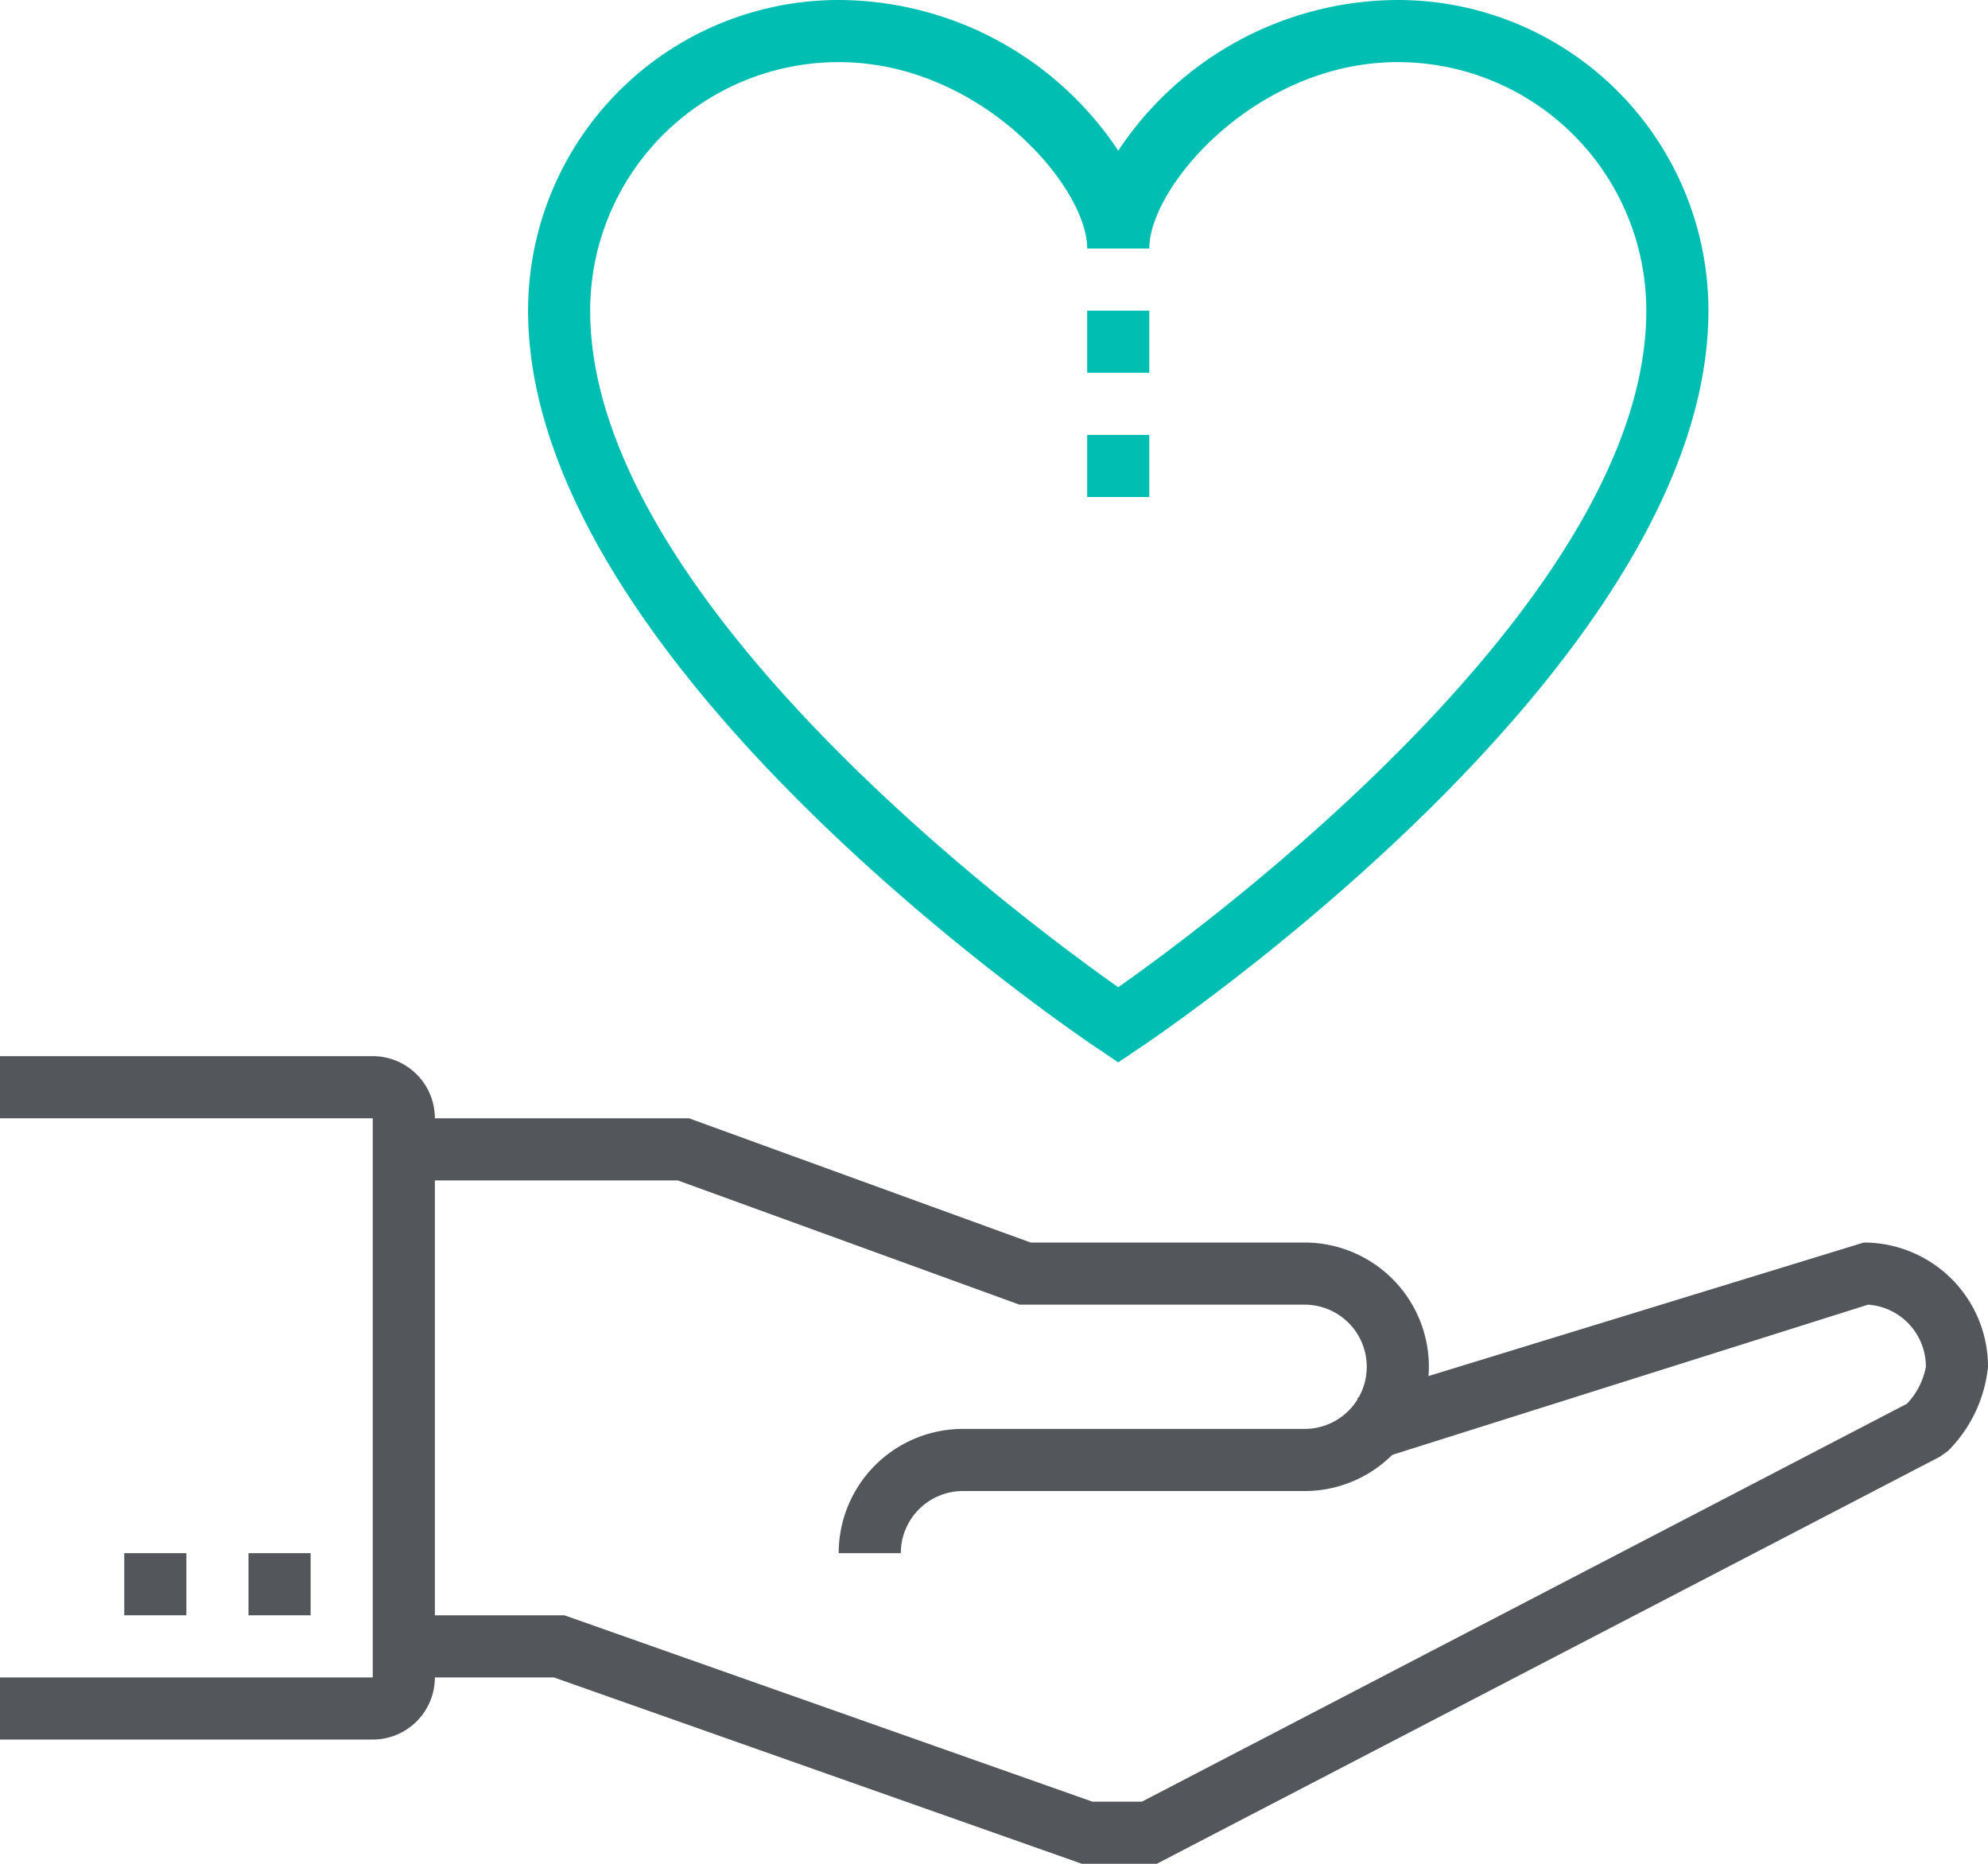
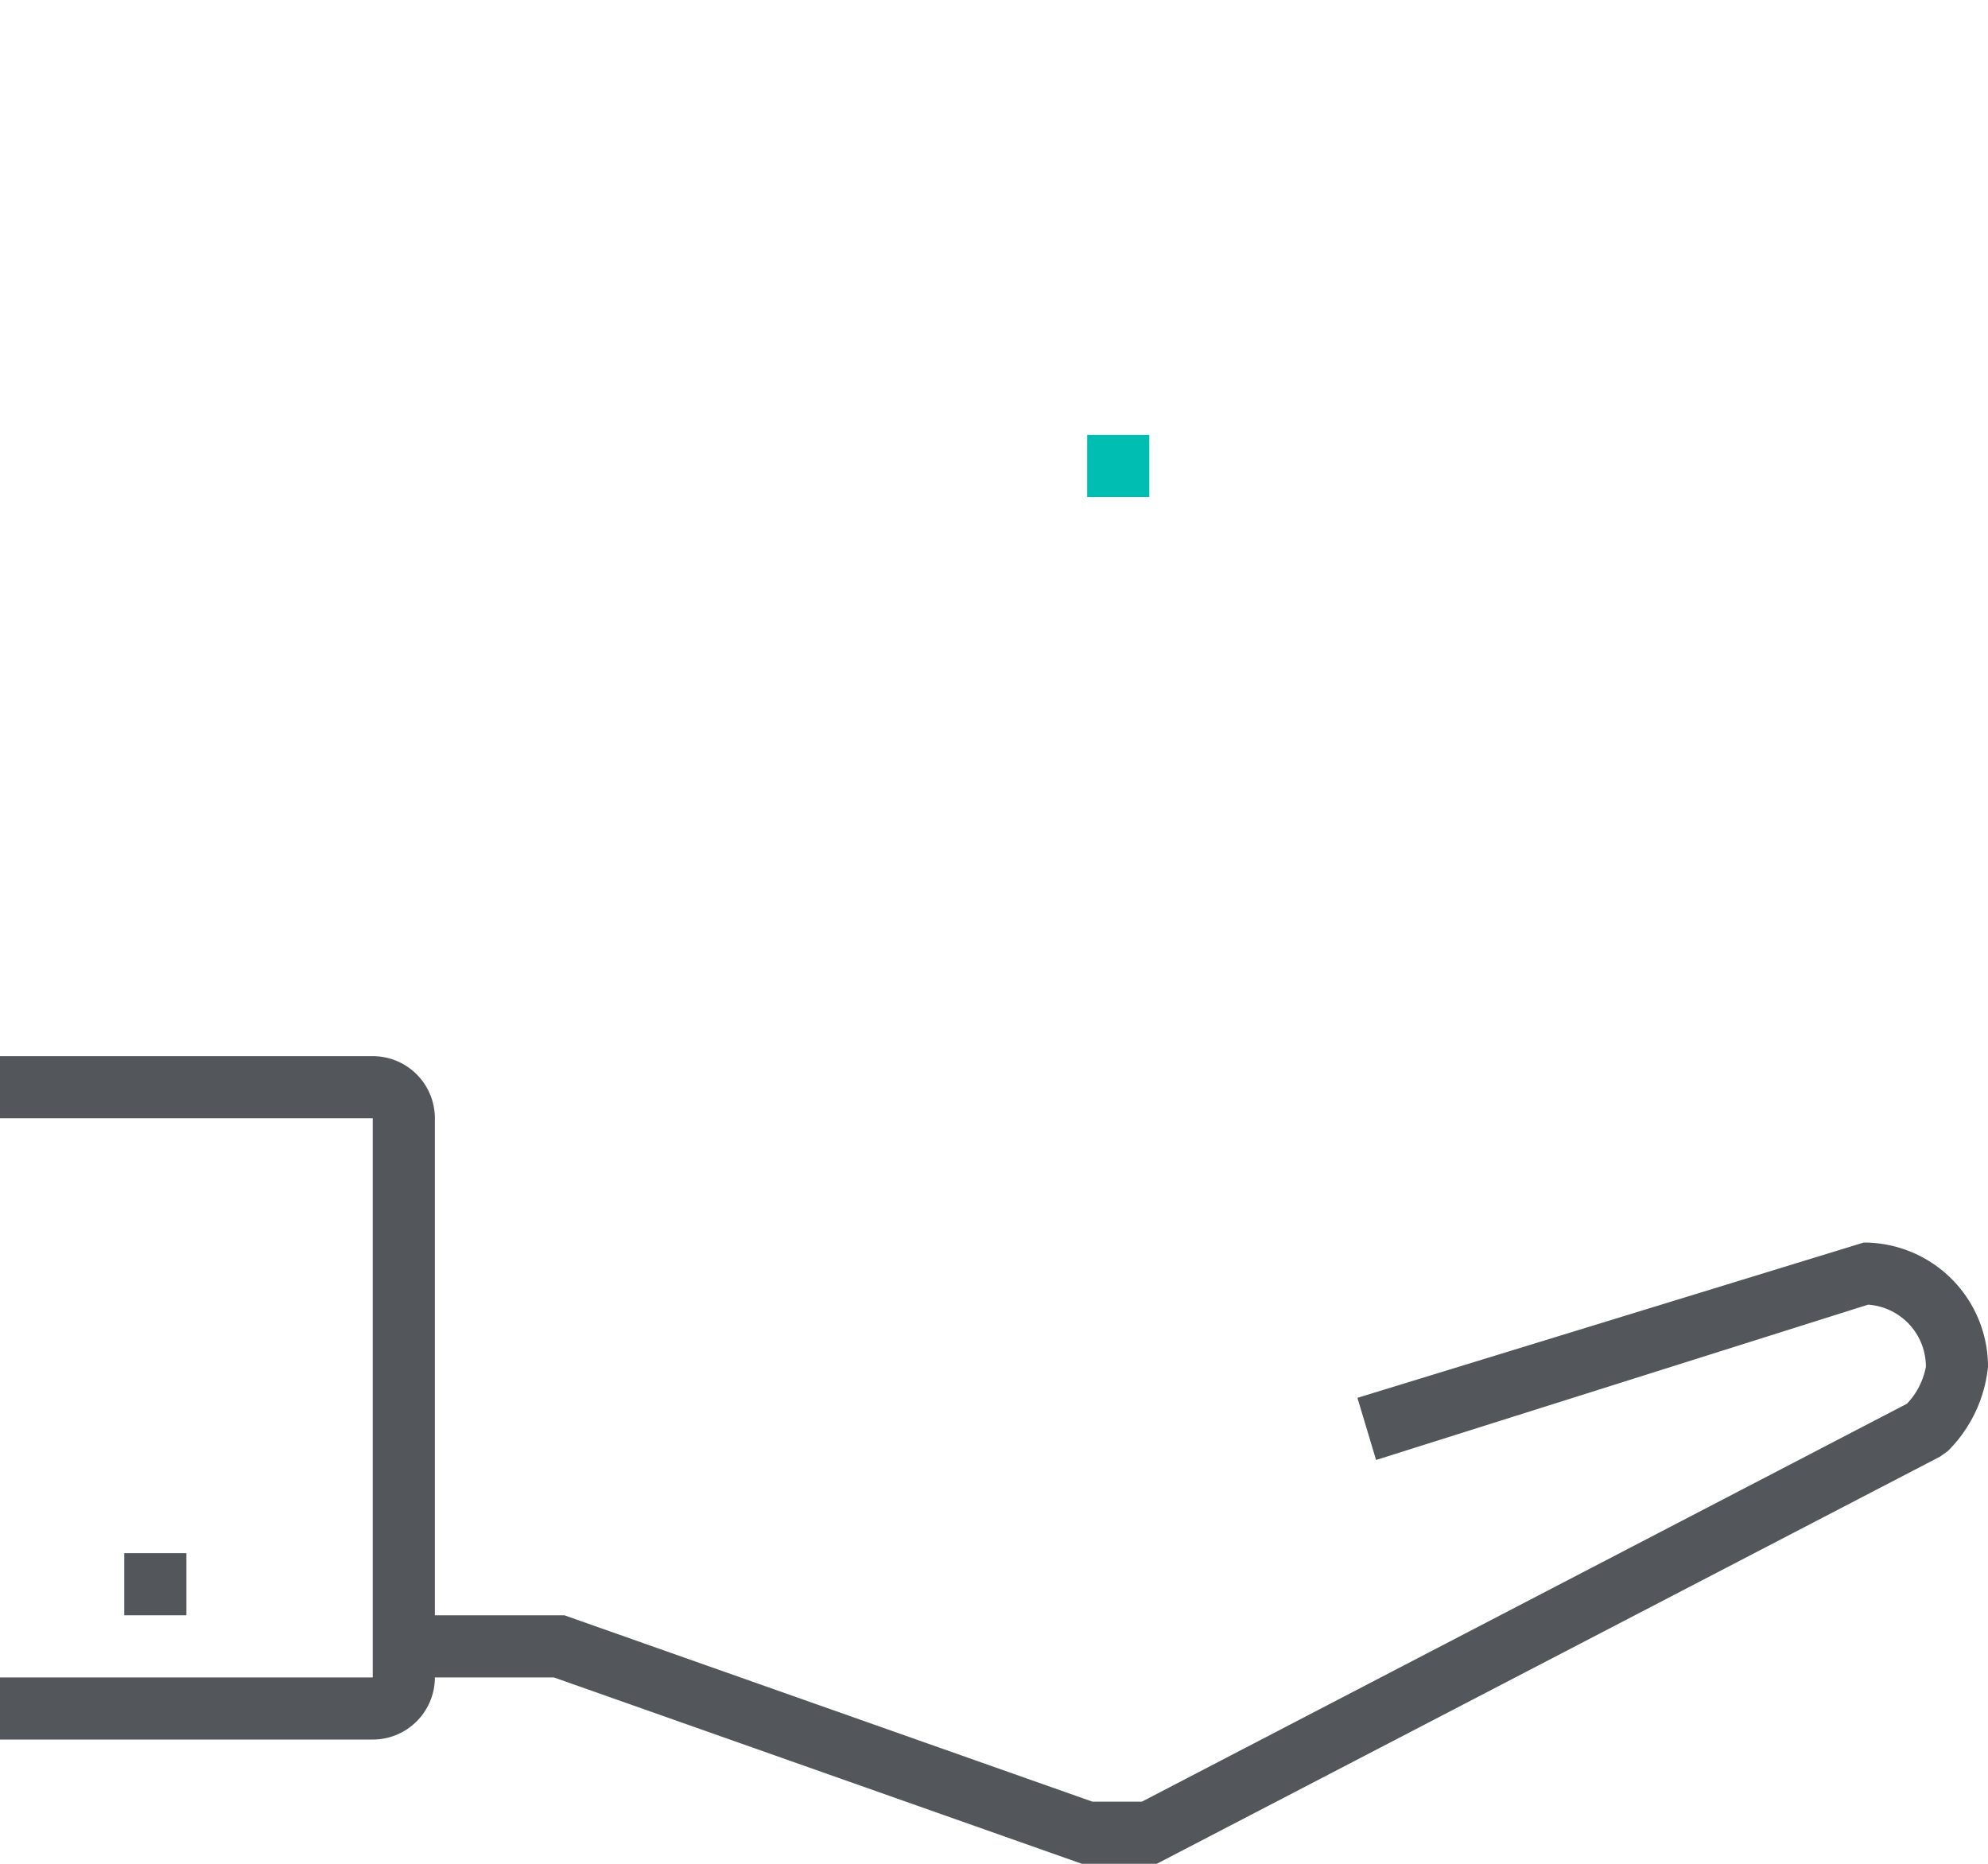
<svg xmlns="http://www.w3.org/2000/svg" viewBox="0 0 64 60">
  <defs>
    <style>.cls-1{fill:#53565a;}.cls-2{fill:#00bfb2;}</style>
  </defs>
  <g id="Layer_2" data-name="Layer 2">
    <g id="icons">
-       <path class="cls-1" d="M29,50H27a4,4,0,0,1,4-4H42a2,2,0,0,0,0-4H32.82l-11-4H13V36h9.18l11,4H42a4,4,0,0,1,0,8H31A2,2,0,0,0,29,50Z" />
      <path class="cls-1" d="M37.24,60H34.83l-17-6H13V52h5.17l17,6h1.59L61.39,45.19A2.35,2.35,0,0,0,62,44a2,2,0,0,0-1.86-2L44.3,47,43.7,45,60,40a4,4,0,0,1,4,4,4.46,4.46,0,0,1-1.29,2.71l-.25.18Z" />
-       <rect class="cls-1" x="8" y="50" width="2" height="2" />
      <rect class="cls-1" x="4" y="50" width="2" height="2" />
      <path class="cls-1" d="M12,56H0V54H12V36H0V34H12a2,2,0,0,1,2,2V54A2,2,0,0,1,12,56Z" />
-       <path class="cls-2" d="M36,34.2l-.55-.37C34.69,33.33,17,21.4,17,10A10,10,0,0,1,27,0a10.84,10.84,0,0,1,9,4.85A10.84,10.84,0,0,1,45,0,10,10,0,0,1,55,10c0,11.4-17.69,23.33-18.45,23.83ZM27,2a8,8,0,0,0-8,8c0,9.29,14,19.67,17,21.78C39,29.67,53,19.28,53,10a8,8,0,0,0-8-8c-4.56,0-8,4-8,6H35C35,6,31.56,2,27,2Z" />
-       <rect class="cls-2" x="35" y="10" width="2" height="2" />
      <rect class="cls-2" x="35" y="14" width="2" height="2" />
    </g>
  </g>
</svg>